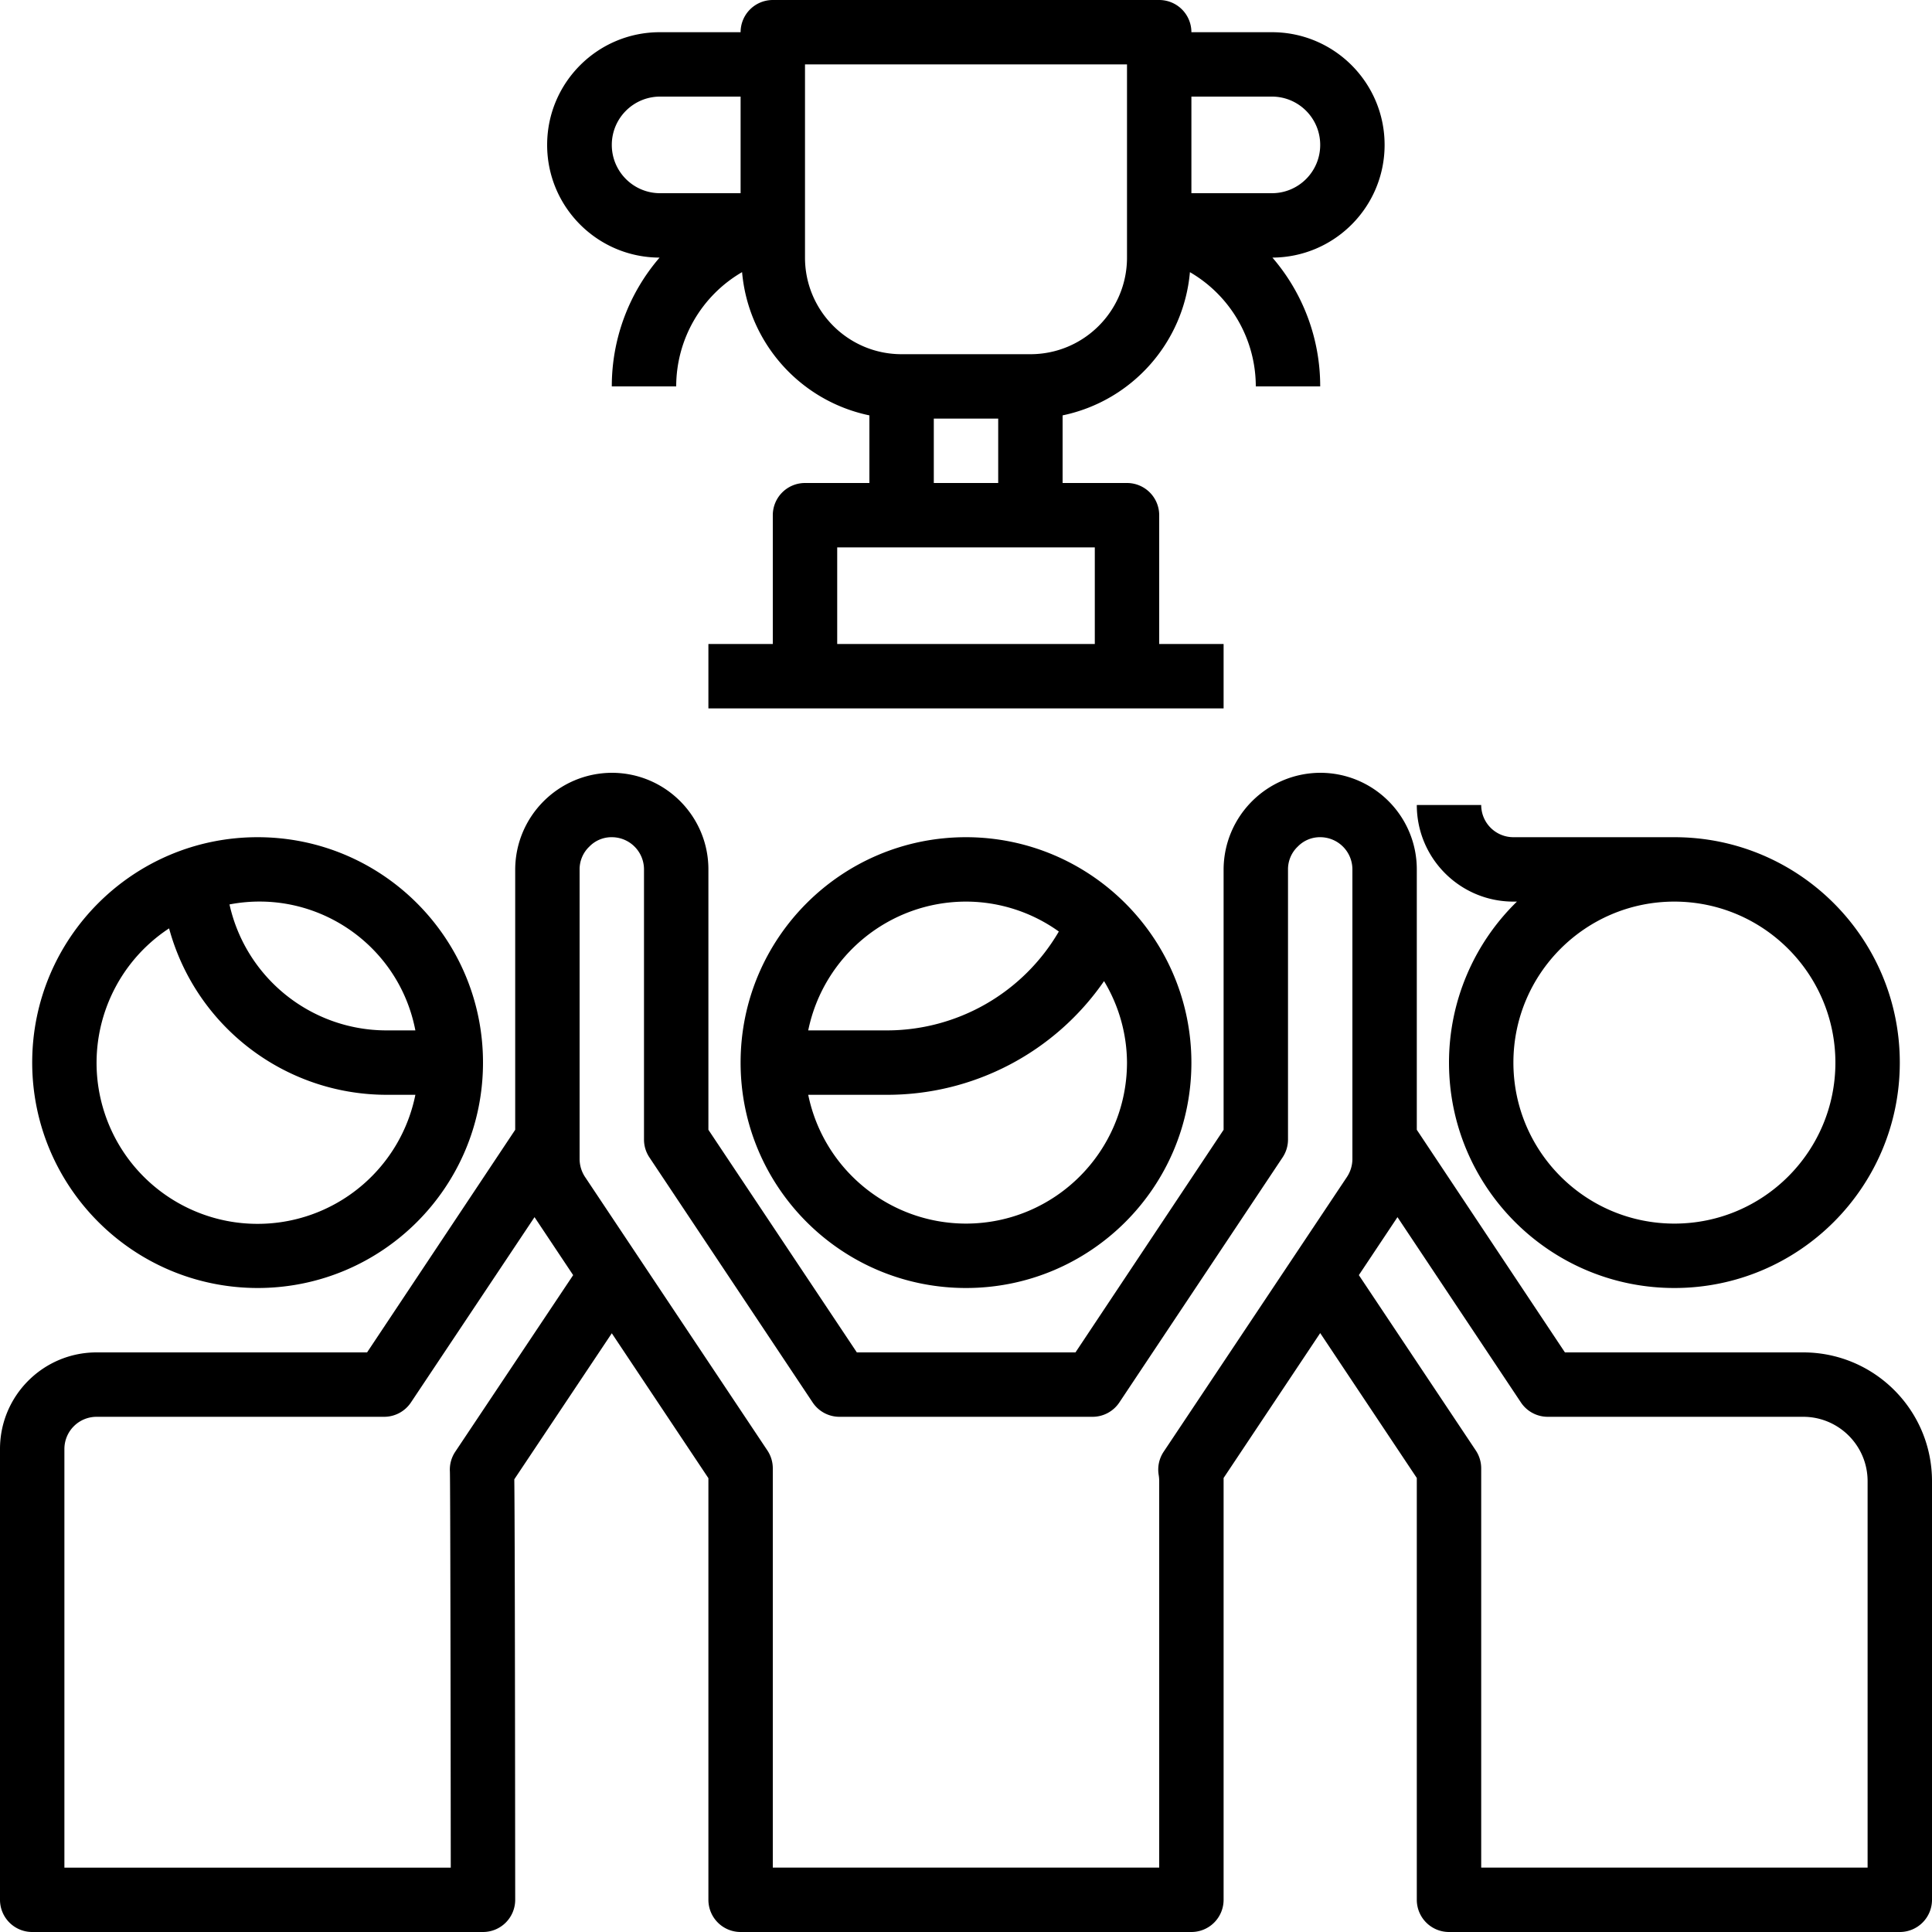
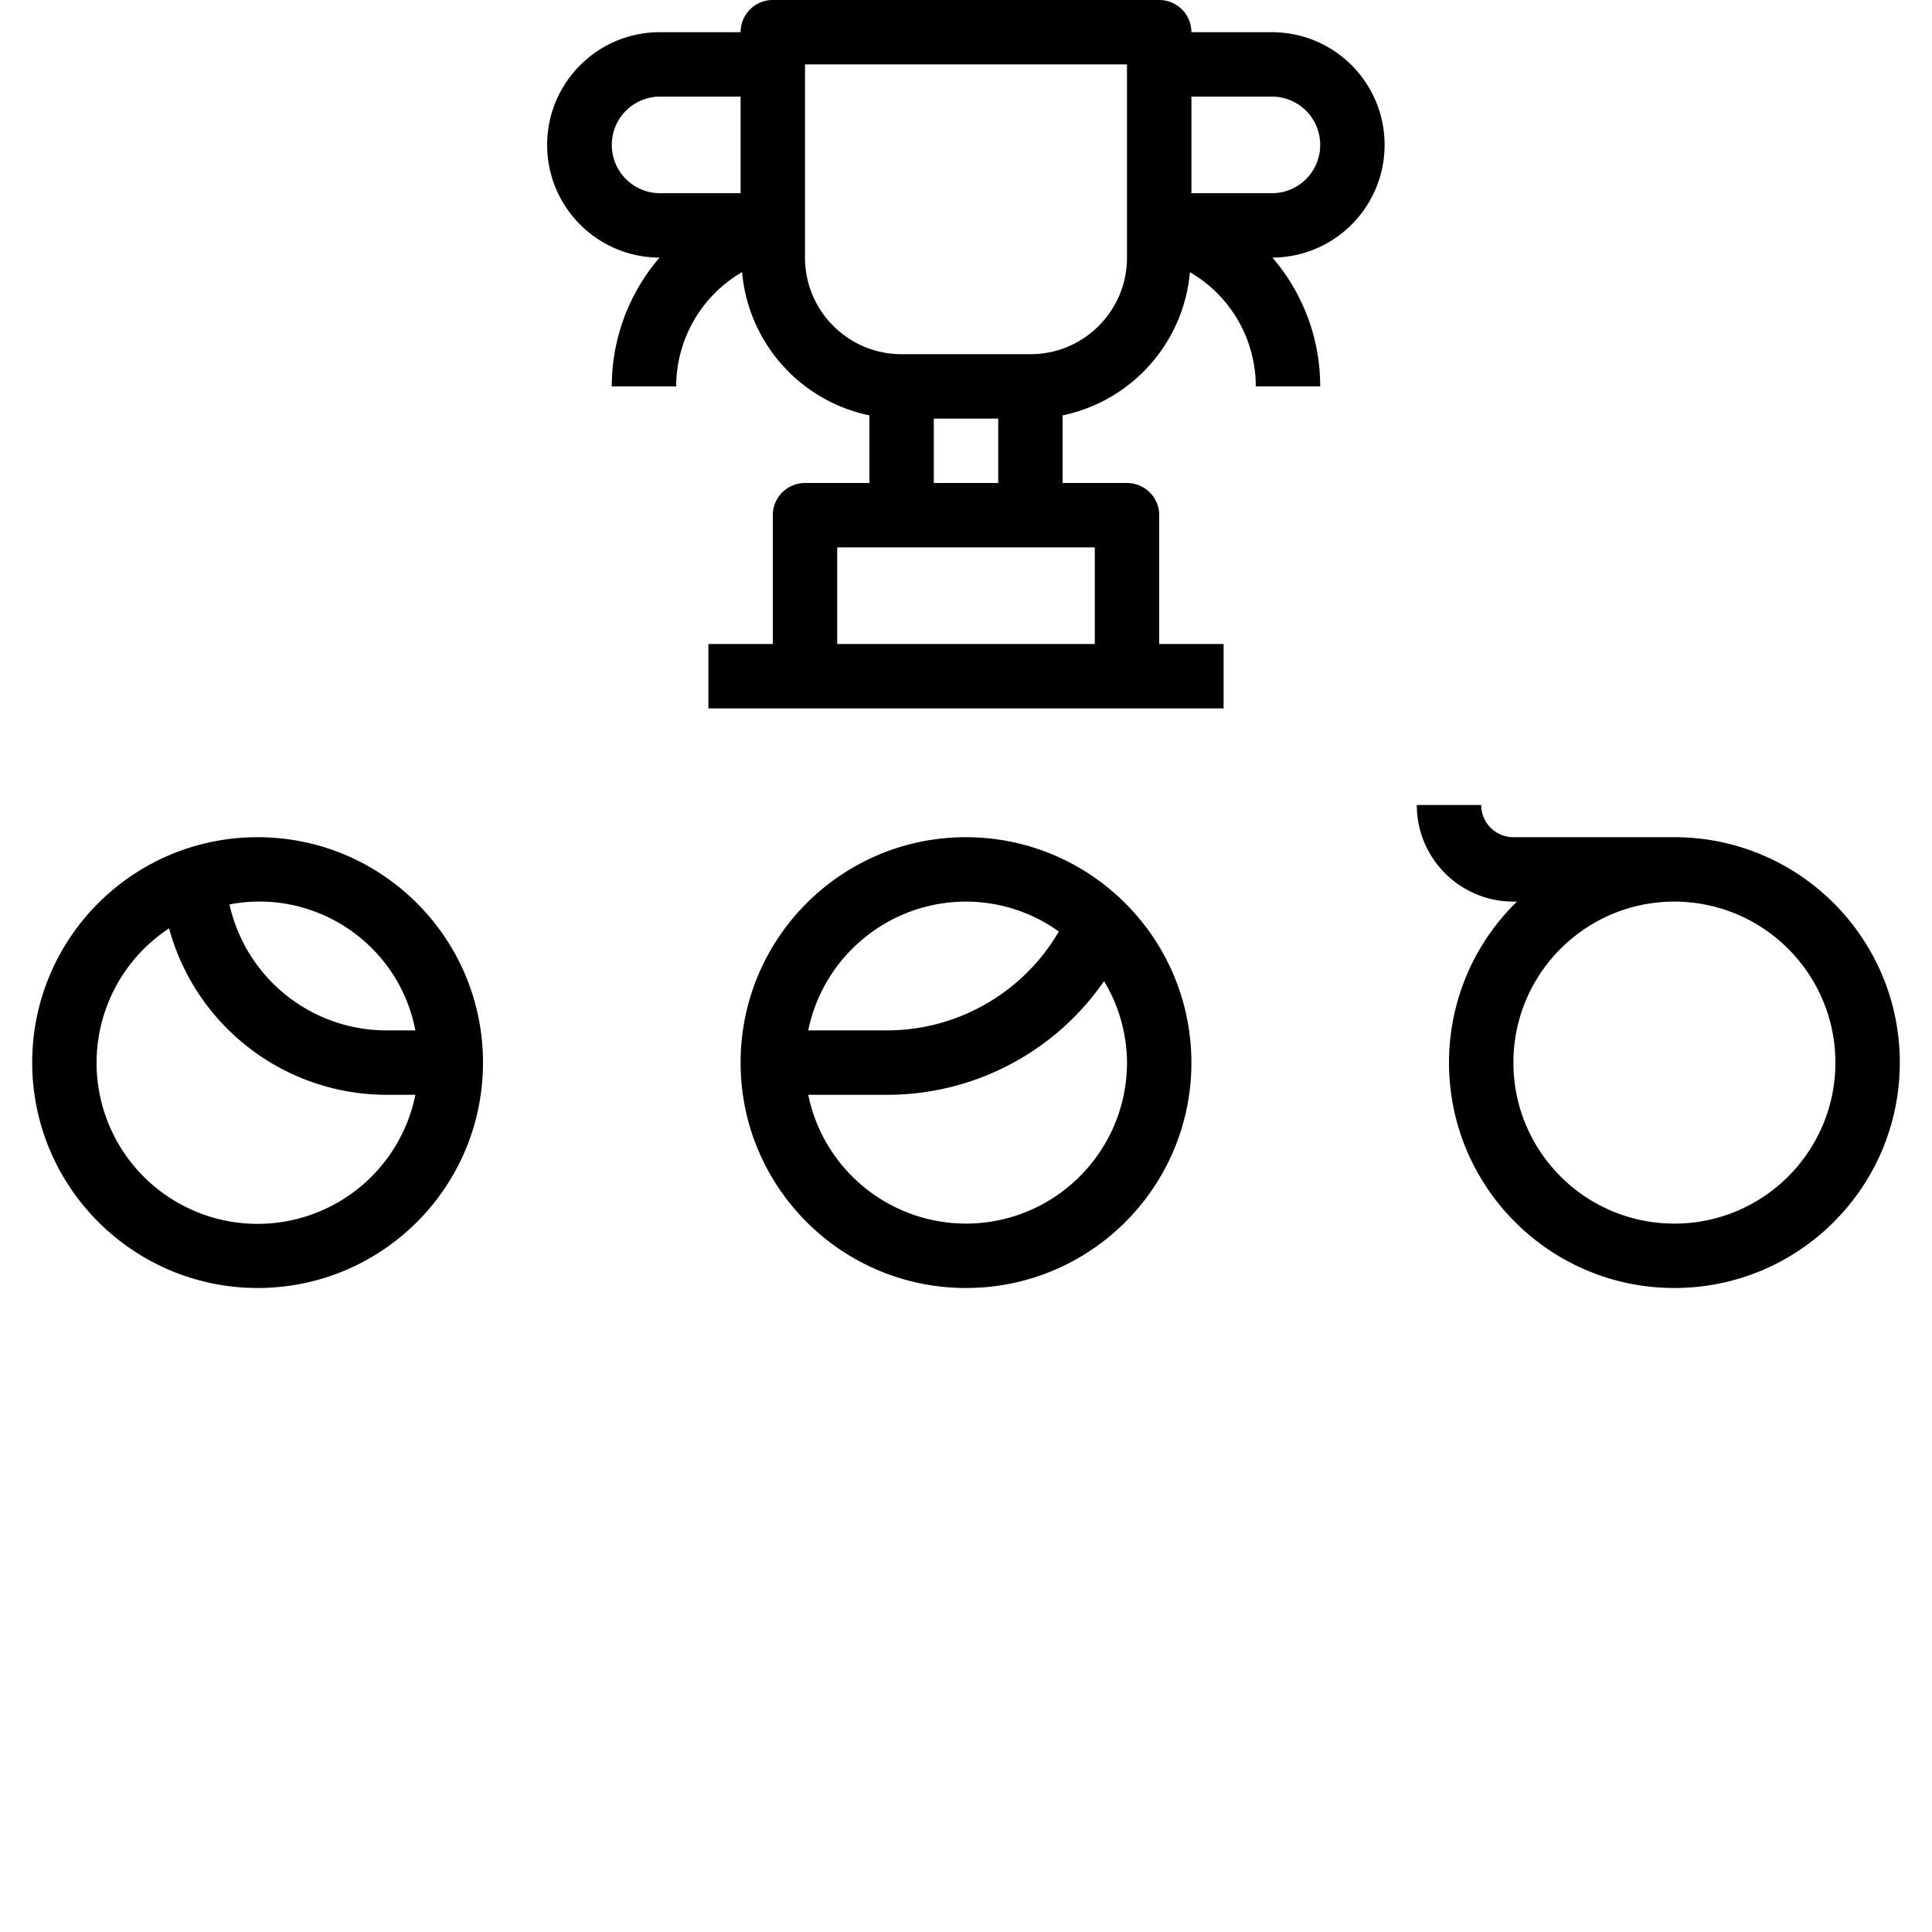
<svg xmlns="http://www.w3.org/2000/svg" version="1.1" width="512" height="512" x="0" y="0" viewBox="0 0 480 480" style="enable-background:new 0 0 512 512" xml:space="preserve" class="">
  <g>
    <path d="M344 36c0-15.465-12.535-28-28-28h-20a8 8 0 0 0-8-8h-96a8 8 0 0 0-8 8h-20c-15.465-.035-28.027 12.473-28.063 27.938-.035 15.46 12.47 28.027 27.934 28.062A48.916 48.916 0 0 0 152 96h16a32.865 32.865 0 0 1 16.367-28.39c1.551 17.535 14.399 31.992 31.633 35.59V120h-16a8 8 0 0 0-8 8v32h-16v16h128v-16h-16v-32a8 8 0 0 0-8-8h-16v-16.8c17.234-3.595 30.082-18.048 31.633-35.583A32.869 32.869 0 0 1 312 96h16a48.916 48.916 0 0 0-11.871-32C331.543 63.93 344 51.414 344 36zM164 48c-6.629 0-12-5.371-12-12s5.371-12 12-12h20v24zm108 112h-64v-24h64zm-40-40v-16h16v16zm48-56c0 13.254-10.746 24-24 24h-32c-13.254 0-24-10.746-24-24V16h80zm36-16h-20V24h20c6.629 0 12 5.371 12 12s-5.371 12-12 12zM64 320c30.93 0 56-25.07 56-56s-25.07-56-56-56-56 25.07-56 56c.035 30.914 25.086 55.965 56 56zm39.2-64H96c-18.715-.027-34.91-13.027-38.984-31.297 21.394-4.101 42.066 9.906 46.183 31.297zm-61.192-25.352C48.633 255.023 70.742 271.953 96 272h7.2c-3.595 17.762-18.684 30.887-36.774 31.988C48.34 305.09 31.77 293.895 26.043 276.7c-5.723-17.195.824-36.09 15.965-46.05zM240 208c-30.93 0-56 25.07-56 56s25.07 56 56 56 56-25.07 56-56c-.035-30.914-25.086-55.965-56-56zm0 16a39.656 39.656 0 0 1 23.063 7.434A49.477 49.477 0 0 1 220.222 256H200.8C204.629 237.387 221 224.023 240 224zm0 80c-19-.023-35.371-13.387-39.2-32h19.415a65.45 65.45 0 0 0 54.082-28.246A39.609 39.609 0 0 1 280 264c-.027 22.082-17.918 39.973-40 40zM360 264c0 30.93 25.07 56 56 56s56-25.07 56-56-25.07-56-56-56h-40a8 8 0 0 1-8-8h-16c0 13.254 10.746 24 24 24h.879A55.808 55.808 0 0 0 360 264zm96 0c0 22.09-17.91 40-40 40s-40-17.91-40-40 17.91-40 40-40c22.082.027 39.973 17.918 40 40zm0 0" fill="#000000" data-original="#000000" class="" />
-     <path d="M448 336h-59.2L352 280.695V216c0-13.254-10.746-24-24-24-13.227.066-23.934 10.773-24 24v64.695L267.2 336h-54.321L176 280.695V216c0-13.254-10.746-24-24-24-13.227.066-23.934 10.773-24 24v64.695L91.2 336H24c-13.254 0-24 10.746-24 24v112a8 8 0 0 0 8 8h112a8 8 0 0 0 8-8c-.055-74.2-.137-97.113-.223-104.473L152 331.247l24 36V472a8 8 0 0 0 8 8h112a8 8 0 0 0 8-8V367.2l24-36 24 36V472a8 8 0 0 0 8 8h112a8 8 0 0 0 8-8V368c0-17.672-14.328-32-32-32zm-334.887 24.672a7.988 7.988 0 0 0-1.336 4.945c.102 3.672.184 57.992.215 98.399H16V360a8 8 0 0 1 8-8h71.441a8 8 0 0 0 6.657-3.566l30.703-46.036 9.597 14.403zm176 0a8.01 8.01 0 0 0-1.242 5.77c.086.515.129 1.035.129 1.558v96h-96v-99.2a8.02 8.02 0 0 0-1.344-4.44l-45.281-67.91A8.173 8.173 0 0 1 144 288v-72a7.778 7.778 0 0 1 2.45-5.695A7.661 7.661 0 0 1 152 208a8 8 0 0 1 8 8v67.121c0 1.578.469 3.117 1.344 4.43l40.558 60.883A8 8 0 0 0 208.56 352h62.882a8 8 0 0 0 6.657-3.566l40.558-60.883a7.982 7.982 0 0 0 1.344-4.43V216a7.778 7.778 0 0 1 2.45-5.695A7.661 7.661 0 0 1 328 208a8 8 0 0 1 8 8v72a8.132 8.132 0 0 1-1.383 4.457zM464 464h-96v-99.2a8.02 8.02 0 0 0-1.344-4.44l-29.054-43.56 9.597-14.402 30.68 46.051a8.004 8.004 0 0 0 6.68 3.551H448c8.836 0 16 7.164 16 16zm0 0" fill="#000000" data-original="#000000" class="" />
  </g>
</svg>